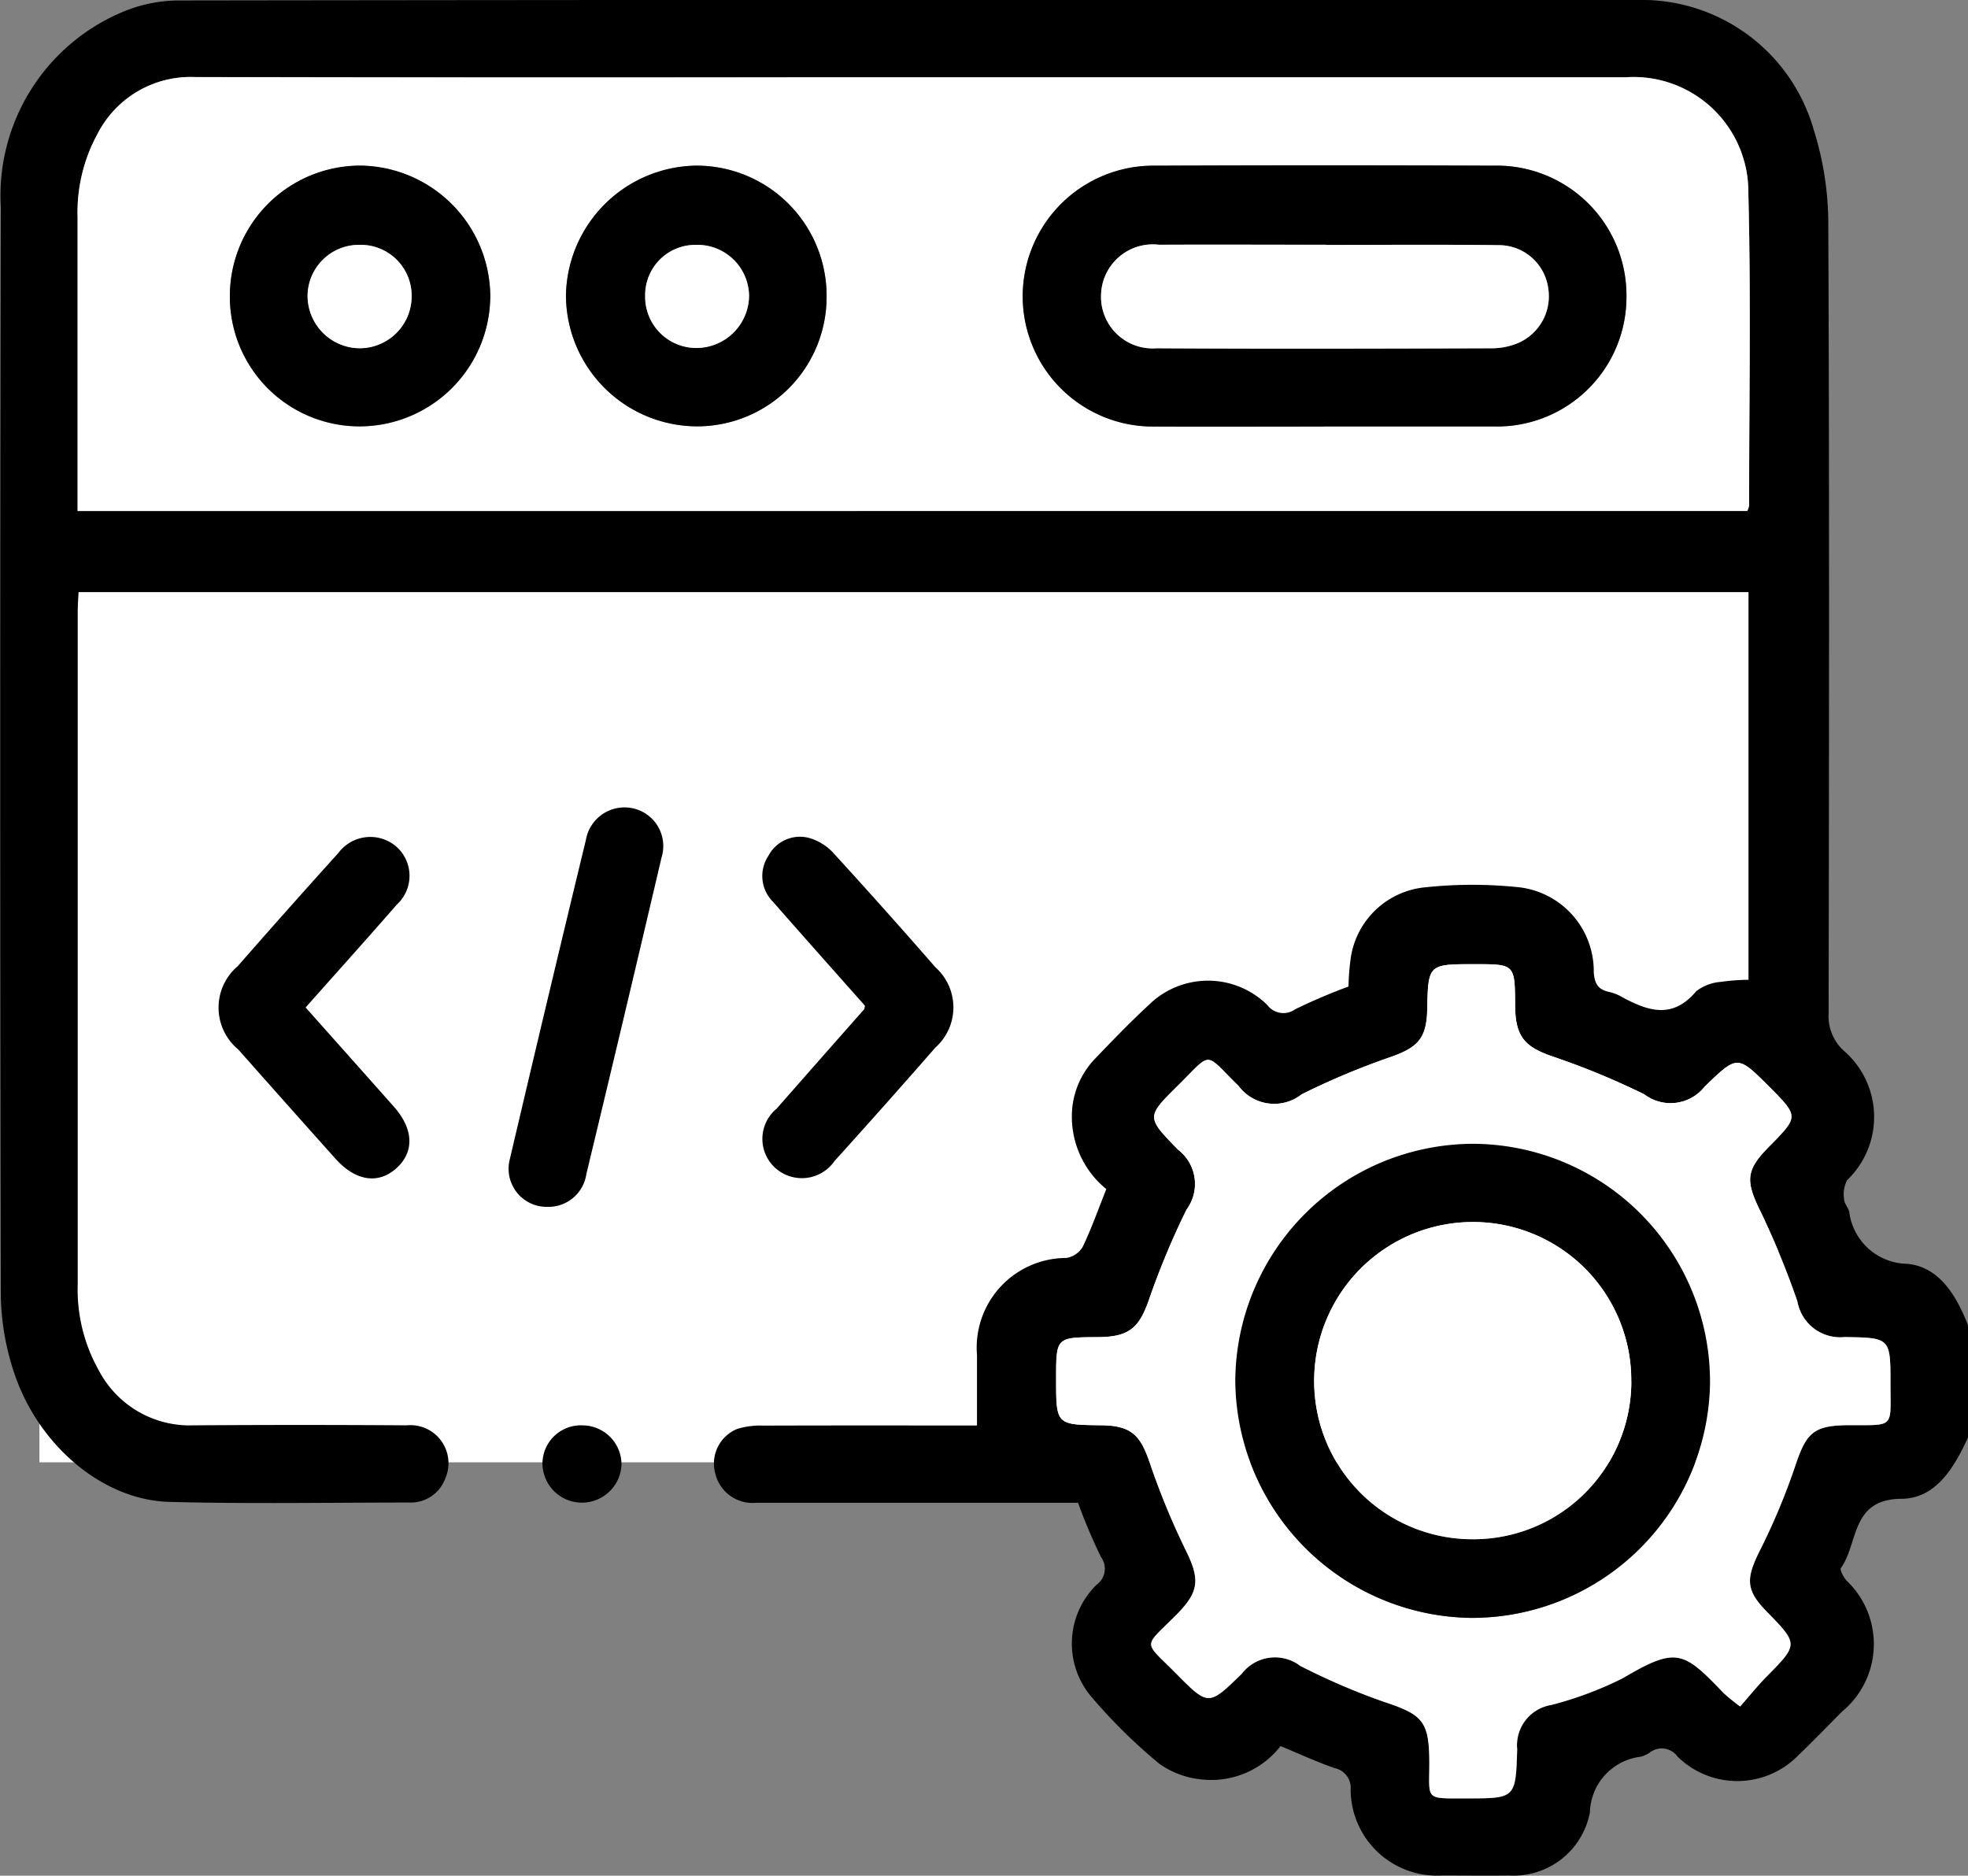
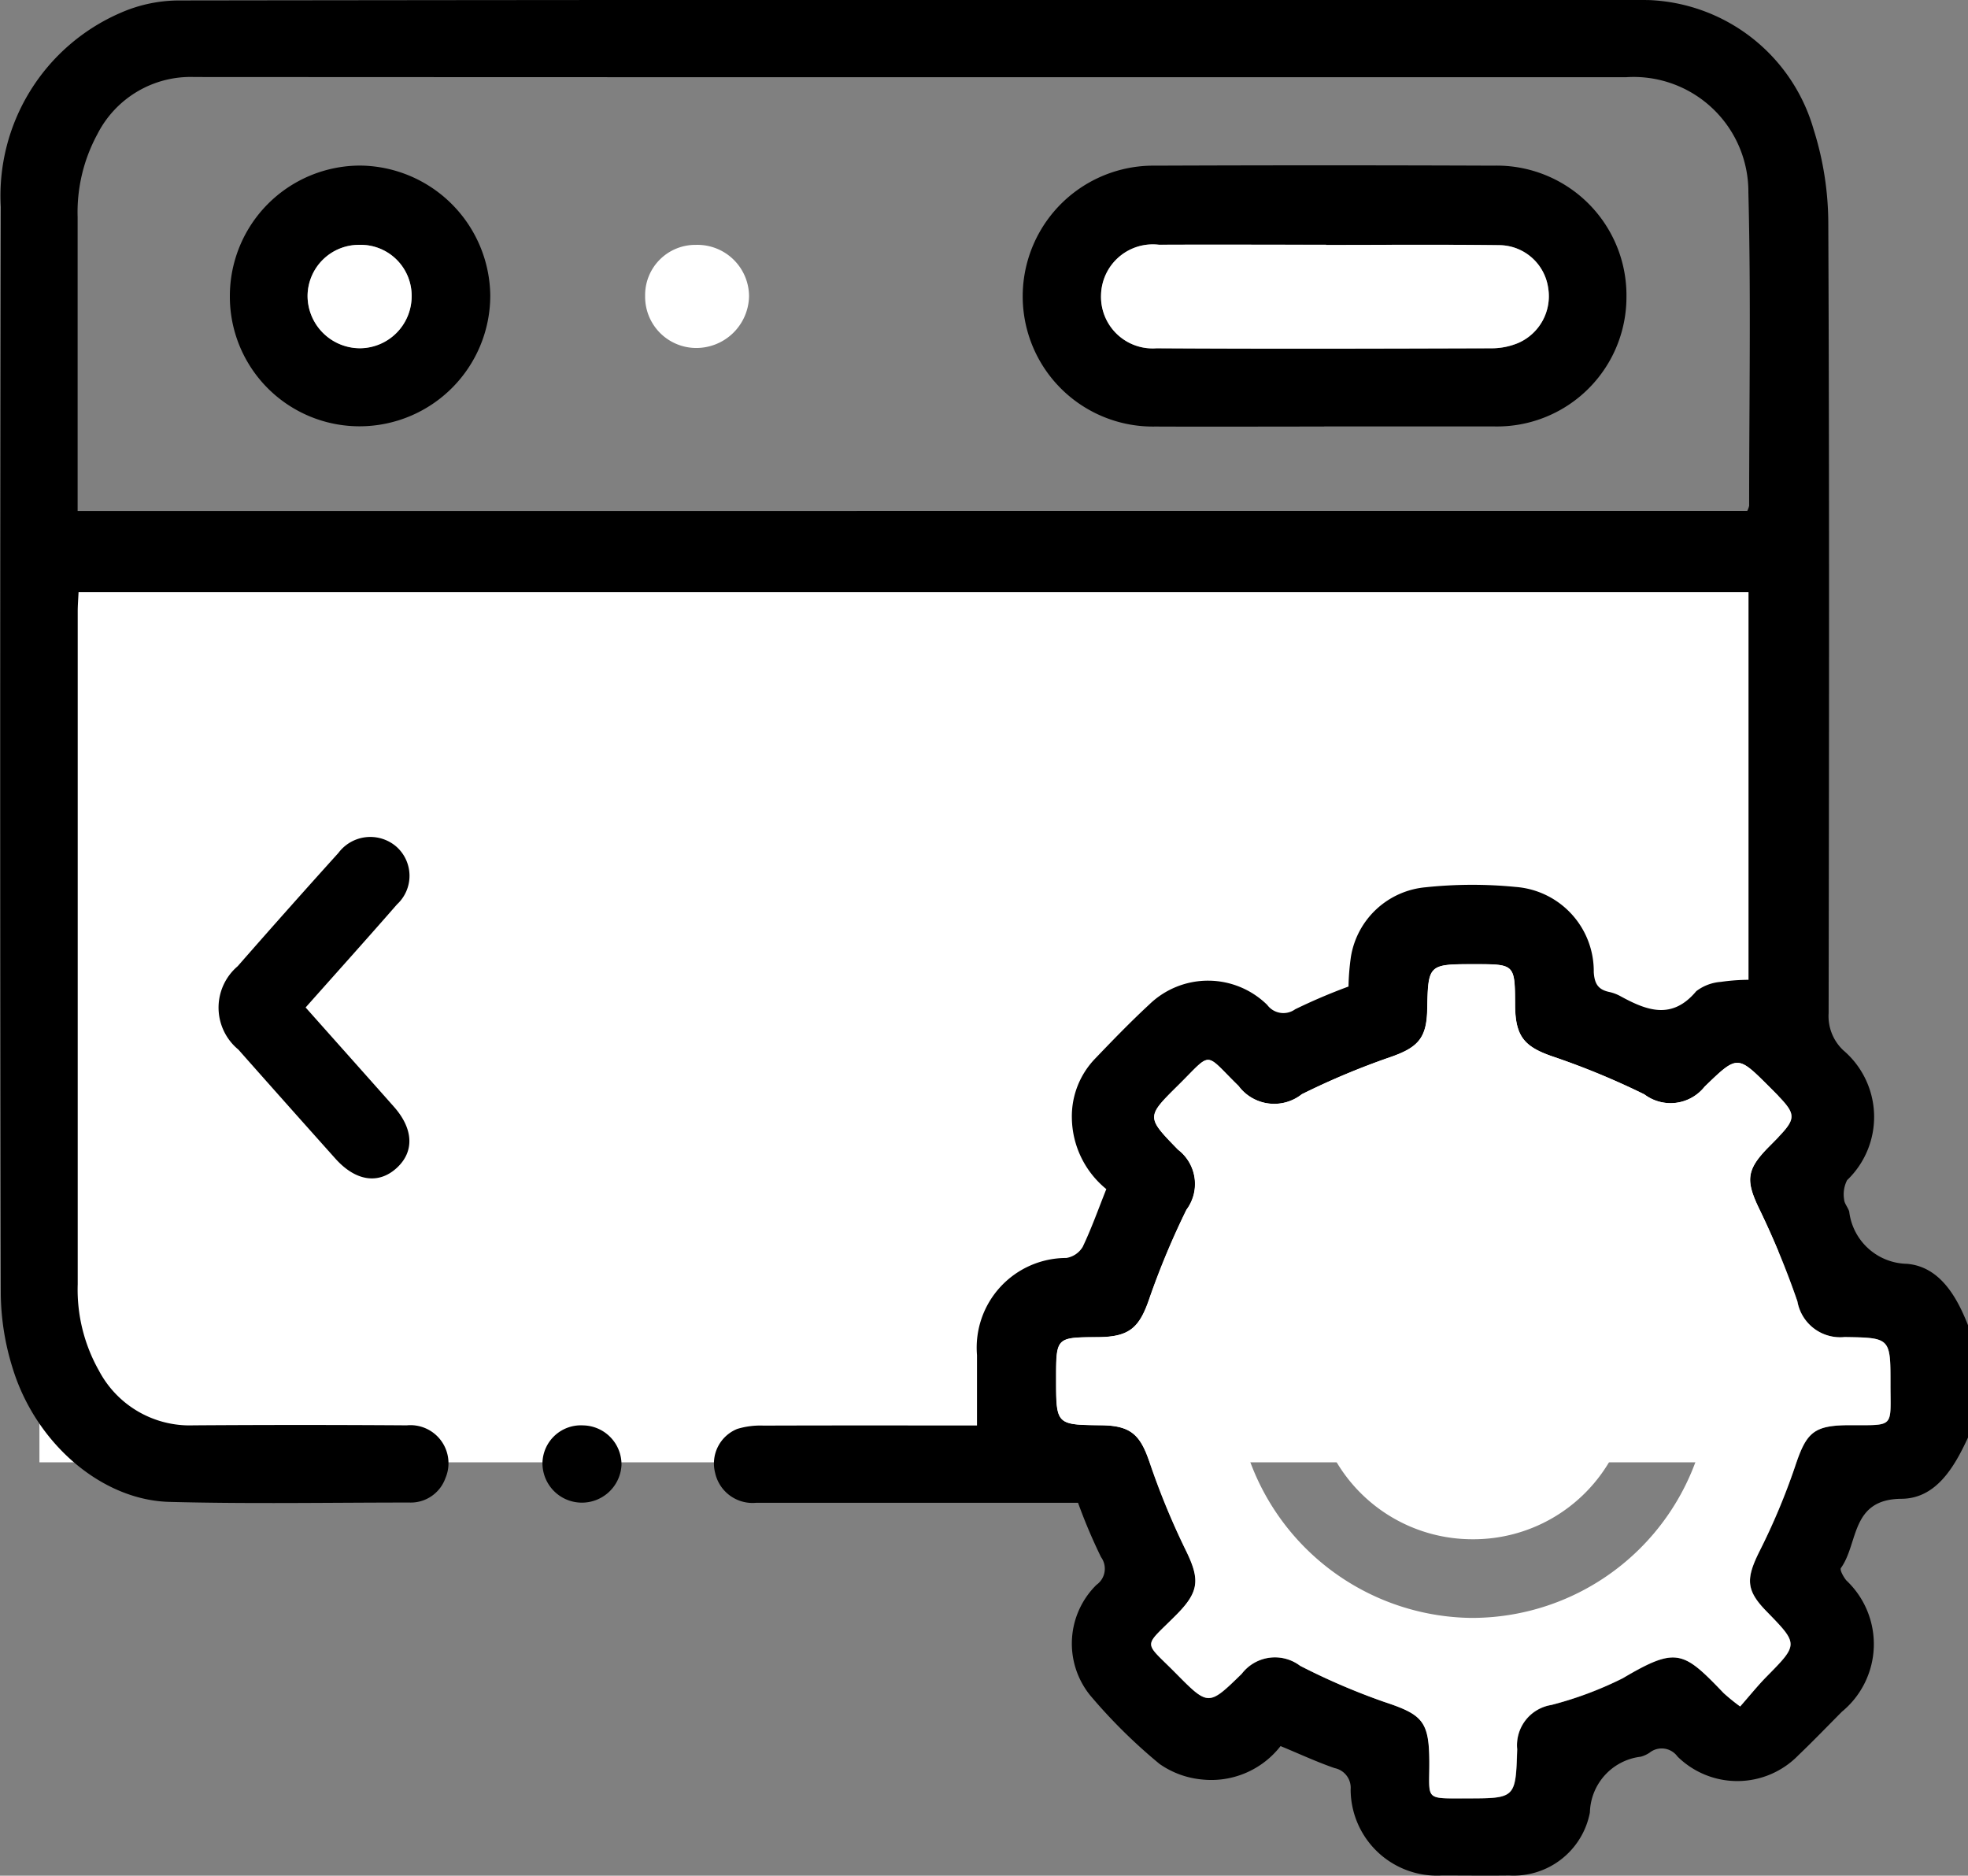
<svg xmlns="http://www.w3.org/2000/svg" width="72.423" height="69.022" viewBox="0 0 72.423 69.022">
  <rect x="0" y="0" width="72.423" height="69.022" fill="#808080" stroke="none" />
  <g id="Group_629" data-name="Group 629" transform="translate(-1315.549 -3217.189)">
    <g id="Group_628" data-name="Group 628">
      <rect id="Rectangle_545" data-name="Rectangle 545" width="64" height="34" transform="translate(1317 3237)" fill="#fff" />
      <g id="Group_609" data-name="Group 609" transform="translate(1315.549 3217.189)">
        <path id="Path_2106" data-name="Path 2106" d="M-361.235,883.873c-.506,1.1-1.178,2.249-2.449,2.257-1.878.012-1.575,1.638-2.228,2.546-.051.071.094.332.2.459a3.22,3.22,0,0,1-.163,4.829c-.531.535-1.055,1.079-1.6,1.6a3.134,3.134,0,0,1-4.452.05.717.717,0,0,0-1.031-.138,1.106,1.106,0,0,1-.321.145,2.121,2.121,0,0,0-1.871,2.051,2.86,2.86,0,0,1-2.971,2.321c-.825.01-1.65,0-2.475,0a3.18,3.18,0,0,1-3.359-3.162.74.74,0,0,0-.587-.79c-.663-.228-1.3-.526-1.992-.811a3.228,3.228,0,0,1-2.9,1.228,3.241,3.241,0,0,1-1.553-.571,19.852,19.852,0,0,1-2.557-2.528,3.03,3.03,0,0,1,.236-4.063.726.726,0,0,0,.168-1.019,20.252,20.252,0,0,1-.847-2h-1.441q-5.2,0-10.4,0a1.411,1.411,0,0,1-1.514-1.1,1.372,1.372,0,0,1,.817-1.619,2.934,2.934,0,0,1,.969-.121c2.334-.009,4.667-.005,7-.005h.851c0-.909,0-1.749,0-2.589a3.3,3.3,0,0,1,3.289-3.575.864.864,0,0,0,.6-.406c.323-.676.574-1.386.87-2.128a3.433,3.433,0,0,1-1.268-2.608,3.059,3.059,0,0,1,.844-2.181c.652-.68,1.308-1.36,2-2a3.105,3.105,0,0,1,4.346.012.74.74,0,0,0,1.027.16,21.1,21.1,0,0,1,1.963-.837,8.925,8.925,0,0,1,.09-1.1,3.063,3.063,0,0,1,2.749-2.553,16.337,16.337,0,0,1,3.314-.012,3.108,3.108,0,0,1,2.873,3.134c.027.432.164.641.56.729a1.516,1.516,0,0,1,.4.145c.973.534,1.911.907,2.812-.172a1.694,1.694,0,0,1,.909-.343,7.412,7.412,0,0,1,1.014-.076V852.765h-61.455c-.012.258-.031.487-.031.717q0,12.375,0,24.751a6.059,6.059,0,0,0,.781,3.181,3.774,3.774,0,0,0,3.479,2.013q3.925-.027,7.849,0a1.4,1.4,0,0,1,1.42,1.95,1.354,1.354,0,0,1-1.321.891c-2.947,0-5.895.054-8.839-.024-2.5-.067-4.918-2.16-5.765-4.925a9.427,9.427,0,0,1-.435-2.7q-.041-20.013,0-40.025a7.328,7.328,0,0,1,4.4-7.141,5.371,5.371,0,0,1,2.185-.459q27.013-.037,54.027-.016a6.578,6.578,0,0,1,6.1,4.759,11.532,11.532,0,0,1,.541,3.461c.042,9.688.028,19.376.012,29.064a1.722,1.722,0,0,0,.539,1.363,3.219,3.219,0,0,1,.141,4.78,1.143,1.143,0,0,0-.11.707c.005.152.144.295.188.451a2.182,2.182,0,0,0,2.121,1.92c1.2.1,1.835,1.191,2.26,2.286Zm-8.125-34.094a.818.818,0,0,0,.07-.19c0-3.842.07-7.686-.028-11.526a4.224,4.224,0,0,0-4.5-4.245h-29.561q-11.563,0-23.125-.007a3.846,3.846,0,0,0-3.572,2.105,6.015,6.015,0,0,0-.726,3.056q0,5.057,0,10.113v.694Zm-.26,43.992c.334-.379.628-.745.955-1.078,1.2-1.211,1.2-1.207.019-2.418-.759-.779-.762-1.2-.264-2.206a24.246,24.246,0,0,0,1.306-3.108c.424-1.28.682-1.541,2.048-1.539,1.64,0,1.467.1,1.47-1.5,0-1.717,0-1.717-1.689-1.742a1.6,1.6,0,0,1-1.737-1.314,30.849,30.849,0,0,0-1.36-3.312c-.546-1.109-.55-1.509.309-2.375,1.108-1.117,1.108-1.117.012-2.214-1.168-1.168-1.168-1.168-2.374,0a1.6,1.6,0,0,1-2.218.285,27.959,27.959,0,0,0-3.306-1.371c-1.095-.365-1.447-.731-1.452-1.92-.008-1.5-.008-1.5-1.485-1.5-1.713,0-1.713,0-1.748,1.677-.022,1.063-.356,1.4-1.377,1.75a27.406,27.406,0,0,0-3.238,1.359,1.637,1.637,0,0,1-2.329-.306c-1.291-1.26-.938-1.289-2.228-.015-1.171,1.157-1.166,1.162,0,2.359a1.588,1.588,0,0,1,.313,2.212,29.125,29.125,0,0,0-1.355,3.239c-.371,1.1-.73,1.445-1.918,1.45-1.524.007-1.524.007-1.524,1.533,0,1.69,0,1.69,1.656,1.708,1.083.011,1.436.345,1.776,1.341a27.329,27.329,0,0,0,1.334,3.247c.527,1.07.516,1.525-.331,2.379-1.248,1.259-1.245.93-.017,2.172,1.188,1.2,1.193,1.2,2.413.008a1.538,1.538,0,0,1,2.15-.294,24.473,24.473,0,0,0,3.1,1.331c1.4.462,1.646.711,1.654,2.187.008,1.441-.21,1.362,1.367,1.361,1.808,0,1.808,0,1.866-1.808a1.5,1.5,0,0,1,1.253-1.629,13.241,13.241,0,0,0,2.63-.984c1.986-1.173,2.23-1,3.719.549A7.25,7.25,0,0,0-369.62,893.772Z" transform="translate(433.659 -830.977)" />
-         <path id="Path_2107" data-name="Path 2107" d="M-281.423,1000.171c-1.109-1.252-2.251-2.531-3.38-3.821a1.339,1.339,0,0,1-.176-1.692,1.31,1.31,0,0,1,1.573-.64,1.958,1.958,0,0,1,.857.571q1.882,2.06,3.716,4.163a1.98,1.98,0,0,1,0,2.959q-1.835,2.1-3.708,4.171a1.461,1.461,0,0,1-2.176.263,1.442,1.442,0,0,1,.042-2.186q1.607-1.831,3.221-3.656C-281.439,1000.288-281.442,1000.259-281.423,1000.171Z" transform="translate(313.254 -963.161)" />
        <path id="Path_2108" data-name="Path 2108" d="M-387.883,1000.229c1.123,1.263,2.188,2.456,3.249,3.653.72.812.758,1.647.111,2.246-.671.621-1.519.5-2.27-.343q-1.789-2-3.567-4.008a2,2,0,0,1-.023-3.066q1.838-2.1,3.706-4.168a1.466,1.466,0,0,1,2.125-.239,1.432,1.432,0,0,1,.032,2.132C-385.617,997.693-386.732,998.933-387.883,1000.229Z" transform="translate(399.13 -963.156)" />
-         <path id="Path_2109" data-name="Path 2109" d="M-333.189,1002.886a1.4,1.4,0,0,1-1.384-1.721q1.383-5.9,2.809-11.789a1.44,1.44,0,0,1,1.745-1.151,1.419,1.419,0,0,1,1.038,1.8q-1.365,5.832-2.768,11.655A1.409,1.409,0,0,1-333.189,1002.886Z" transform="translate(353.327 -958.476)" />
        <path id="Path_2110" data-name="Path 2110" d="M-326.617,1111.408a1.451,1.451,0,0,1-1.4-1.476,1.414,1.414,0,0,1,1.5-1.366,1.438,1.438,0,0,1,1.408,1.465A1.459,1.459,0,0,1-326.617,1111.408Z" transform="translate(347.98 -1056.114)" />
-         <path id="Path_2111" data-name="Path 2111" d="M-357.107,861.946h-61.444v-.694q0-5.057,0-10.113a6.016,6.016,0,0,1,.726-3.056,3.847,3.847,0,0,1,3.572-2.105q11.563.025,23.125.008h29.561a4.224,4.224,0,0,1,4.5,4.245c.1,3.84.029,7.684.028,11.526A.82.82,0,0,1-357.107,861.946Zm-15.567-3.11h6.216a4.762,4.762,0,0,0,4.906-4.755,4.773,4.773,0,0,0-4.9-4.84q-6.216-.023-12.432,0a4.811,4.811,0,0,0-4.886,4.8,4.792,4.792,0,0,0,4.88,4.793C-376.818,858.845-374.746,858.835-372.674,858.836Zm-18.313-4.8a4.789,4.789,0,0,0-4.8-4.8,4.86,4.86,0,0,0-4.79,4.771,4.836,4.836,0,0,0,4.8,4.822A4.764,4.764,0,0,0-390.987,854.038Zm-21.96,0a4.771,4.771,0,0,0,4.793,4.8,4.812,4.812,0,0,0,4.79-4.819,4.837,4.837,0,0,0-4.776-4.775A4.8,4.8,0,0,0-412.947,854.035Z" transform="translate(421.406 -843.142)" fill="#fff" />
        <path id="Path_2112" data-name="Path 2112" d="M-202.793,1046.057a7.282,7.282,0,0,1-.605-.49c-1.489-1.552-1.733-1.722-3.719-.549a13.256,13.256,0,0,1-2.63.983A1.5,1.5,0,0,0-211,1047.63c-.058,1.808-.058,1.807-1.866,1.809-1.576,0-1.359.081-1.367-1.361-.008-1.476-.255-1.724-1.654-2.187a24.458,24.458,0,0,1-3.1-1.331,1.538,1.538,0,0,0-2.15.294c-1.22,1.188-1.225,1.193-2.413-.008-1.227-1.242-1.231-.913.017-2.172.847-.854.857-1.309.331-2.379a27.334,27.334,0,0,1-1.334-3.247c-.34-1-.693-1.33-1.776-1.341-1.656-.018-1.656-.018-1.656-1.708,0-1.526,0-1.526,1.524-1.533,1.188-.006,1.546-.349,1.918-1.45a29.132,29.132,0,0,1,1.355-3.239,1.588,1.588,0,0,0-.312-2.212c-1.166-1.2-1.171-1.2,0-2.359,1.29-1.274.937-1.245,2.228.015a1.637,1.637,0,0,0,2.329.306,27.434,27.434,0,0,1,3.238-1.359c1.021-.354,1.354-.687,1.377-1.75.035-1.677.035-1.677,1.748-1.677,1.478,0,1.478,0,1.485,1.5.006,1.189.358,1.555,1.453,1.921a27.92,27.92,0,0,1,3.306,1.371,1.6,1.6,0,0,0,2.218-.285c1.206-1.166,1.206-1.166,2.374,0,1.1,1.1,1.1,1.1-.012,2.214-.859.866-.856,1.267-.31,2.375a30.844,30.844,0,0,1,1.361,3.312,1.6,1.6,0,0,0,1.737,1.314c1.689.025,1.692.025,1.689,1.742,0,1.595.17,1.5-1.47,1.5-1.366,0-1.625.259-2.048,1.54a24.2,24.2,0,0,1-1.306,3.108c-.5,1.007-.5,1.427.264,2.206,1.18,1.211,1.176,1.207-.019,2.419C-202.165,1045.312-202.458,1045.678-202.793,1046.057Zm-9.815-20.706a8.775,8.775,0,0,0-8.76,8.7,8.791,8.791,0,0,0,8.646,8.747,8.768,8.768,0,0,0,8.824-8.632A8.756,8.756,0,0,0-212.608,1025.351Z" transform="translate(266.831 -983.262)" fill="#fff" />
        <path id="Path_2113" data-name="Path 2113" d="M-223.384,872.8c-2.072,0-4.144.009-6.216,0A4.792,4.792,0,0,1-234.48,868a4.81,4.81,0,0,1,4.886-4.8q6.216-.025,12.432,0a4.773,4.773,0,0,1,4.9,4.84,4.762,4.762,0,0,1-4.906,4.755h-6.216Zm.071-6.681v-.008c-2.049,0-4.1-.007-6.147,0a1.906,1.906,0,0,0-2.135,1.849,1.9,1.9,0,0,0,2.041,1.961c4.121.026,8.243.014,12.365,0a2.535,2.535,0,0,0,.956-.2,1.876,1.876,0,0,0,1.092-2.018,1.834,1.834,0,0,0-1.812-1.577C-219.074,866.1-221.194,866.116-223.314,866.116Z" transform="translate(272.116 -857.104)" />
-         <path id="Path_2114" data-name="Path 2114" d="M-313.838,868.043a4.764,4.764,0,0,1-4.792,4.794,4.836,4.836,0,0,1-4.8-4.822,4.86,4.86,0,0,1,4.79-4.771A4.789,4.789,0,0,1-313.838,868.043Zm-6.674,0a1.883,1.883,0,0,0,1.859,1.91,1.942,1.942,0,0,0,1.965-1.9,1.9,1.9,0,0,0-1.957-1.894A1.847,1.847,0,0,0-320.512,868.045Z" transform="translate(344.257 -857.148)" />
        <path id="Path_2115" data-name="Path 2115" d="M-388.892,868.038a4.8,4.8,0,0,1,4.807-4.8,4.837,4.837,0,0,1,4.776,4.775,4.813,4.813,0,0,1-4.79,4.819A4.771,4.771,0,0,1-388.892,868.038Zm4.759-1.883a1.892,1.892,0,0,0-1.9,1.877,1.931,1.931,0,0,0,1.941,1.924,1.914,1.914,0,0,0,1.889-1.9A1.875,1.875,0,0,0-384.133,866.155Z" transform="translate(397.351 -857.145)" />
-         <path id="Path_2116" data-name="Path 2116" d="M-184.3,1053.724a8.755,8.755,0,0,1,8.71,8.813,8.768,8.768,0,0,1-8.824,8.632,8.791,8.791,0,0,1-8.646-8.747A8.775,8.775,0,0,1-184.3,1053.724Zm5.809,8.741a5.822,5.822,0,0,0-5.736-5.862,5.842,5.842,0,0,0-5.931,5.745,5.818,5.818,0,0,0,5.811,5.927A5.81,5.81,0,0,0-178.486,1062.465Z" transform="translate(238.519 -1011.634)" />
        <path id="Path_2117" data-name="Path 2117" d="M-210.939,878.625c2.12,0,4.239-.018,6.359.008a1.834,1.834,0,0,1,1.812,1.577,1.877,1.877,0,0,1-1.092,2.018,2.535,2.535,0,0,1-.957.2c-4.122.013-8.243.024-12.365,0a1.9,1.9,0,0,1-2.041-1.961,1.906,1.906,0,0,1,2.135-1.849c2.049-.01,4.1,0,6.147,0Z" transform="translate(259.741 -869.612)" fill="#fff" />
        <path id="Path_2118" data-name="Path 2118" d="M-308,880.551a1.847,1.847,0,0,1,1.867-1.887,1.9,1.9,0,0,1,1.957,1.894,1.942,1.942,0,0,1-1.965,1.9A1.883,1.883,0,0,1-308,880.551Z" transform="translate(331.741 -869.653)" fill="#fff" />
        <path id="Path_2119" data-name="Path 2119" d="M-371.858,878.658a1.875,1.875,0,0,1,1.931,1.906,1.914,1.914,0,0,1-1.889,1.9,1.931,1.931,0,0,1-1.941-1.924A1.892,1.892,0,0,1-371.858,878.658Z" transform="translate(385.076 -869.648)" fill="#fff" />
        <path id="Path_2120" data-name="Path 2120" d="M-166.032,1074.824a5.811,5.811,0,0,1-5.856,5.81,5.818,5.818,0,0,1-5.811-5.928,5.842,5.842,0,0,1,5.931-5.745A5.823,5.823,0,0,1-166.032,1074.824Z" transform="translate(226.065 -1023.992)" fill="#fff" />
      </g>
    </g>
  </g>
</svg>